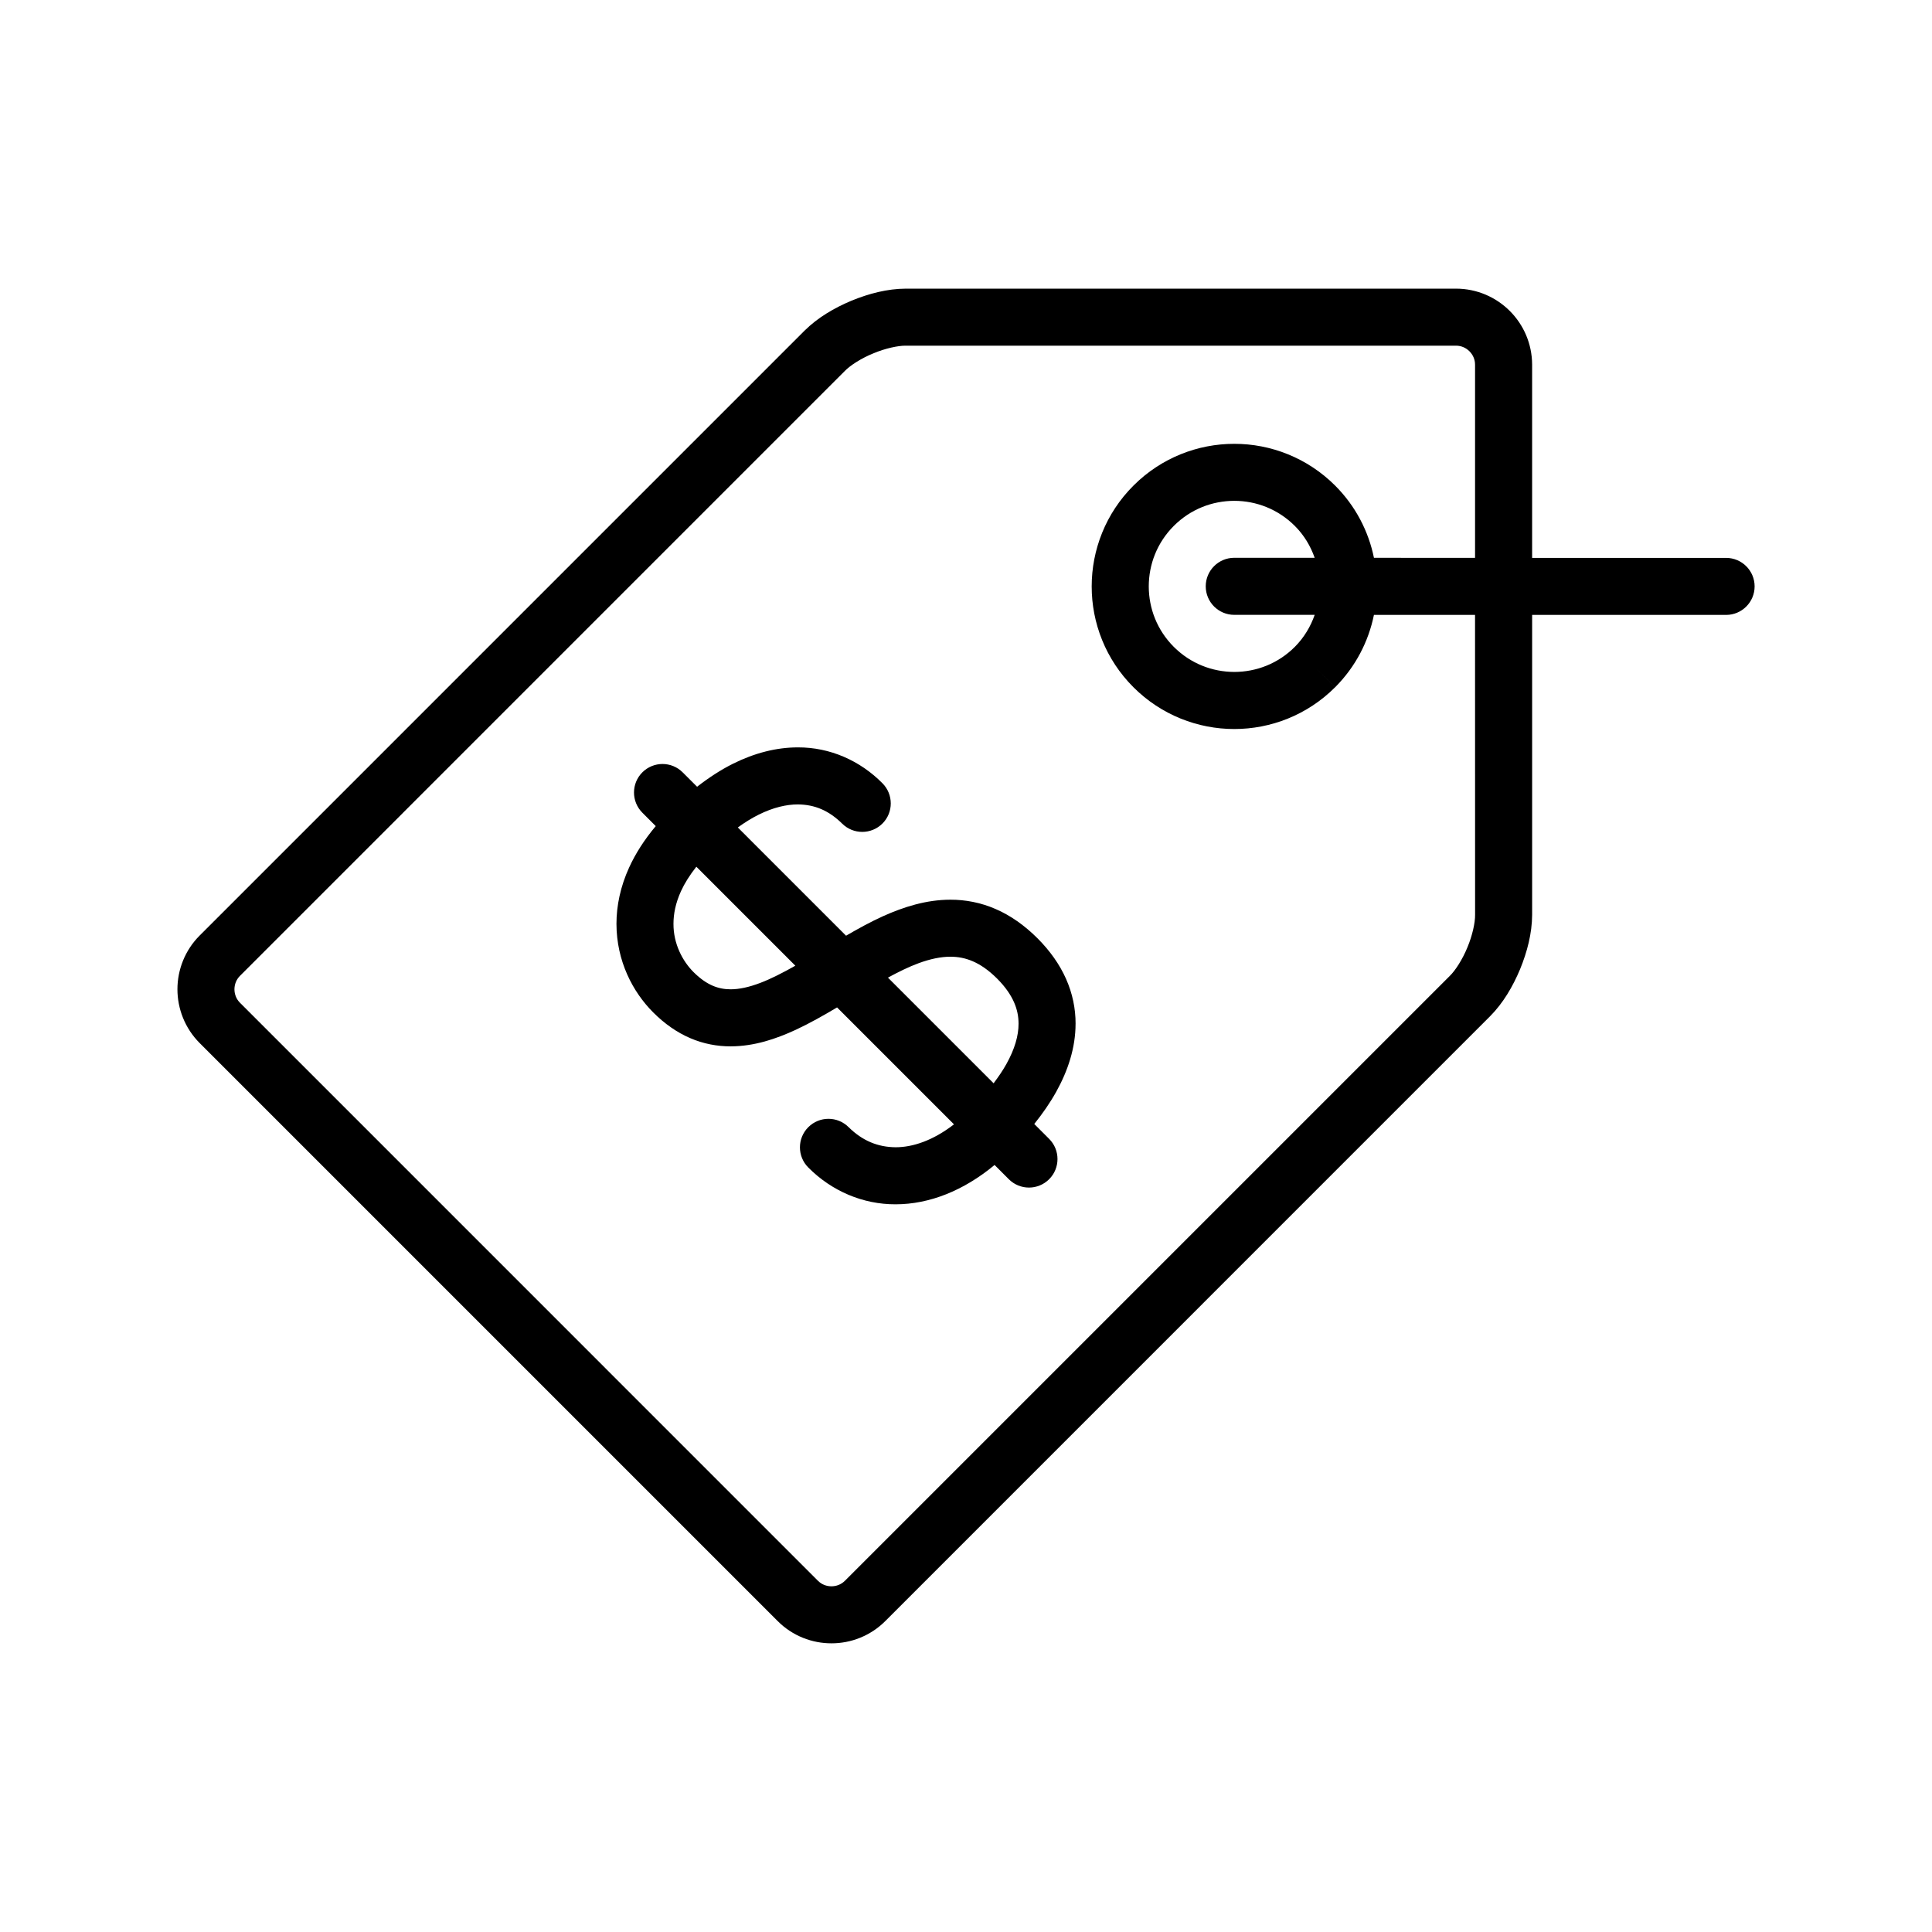
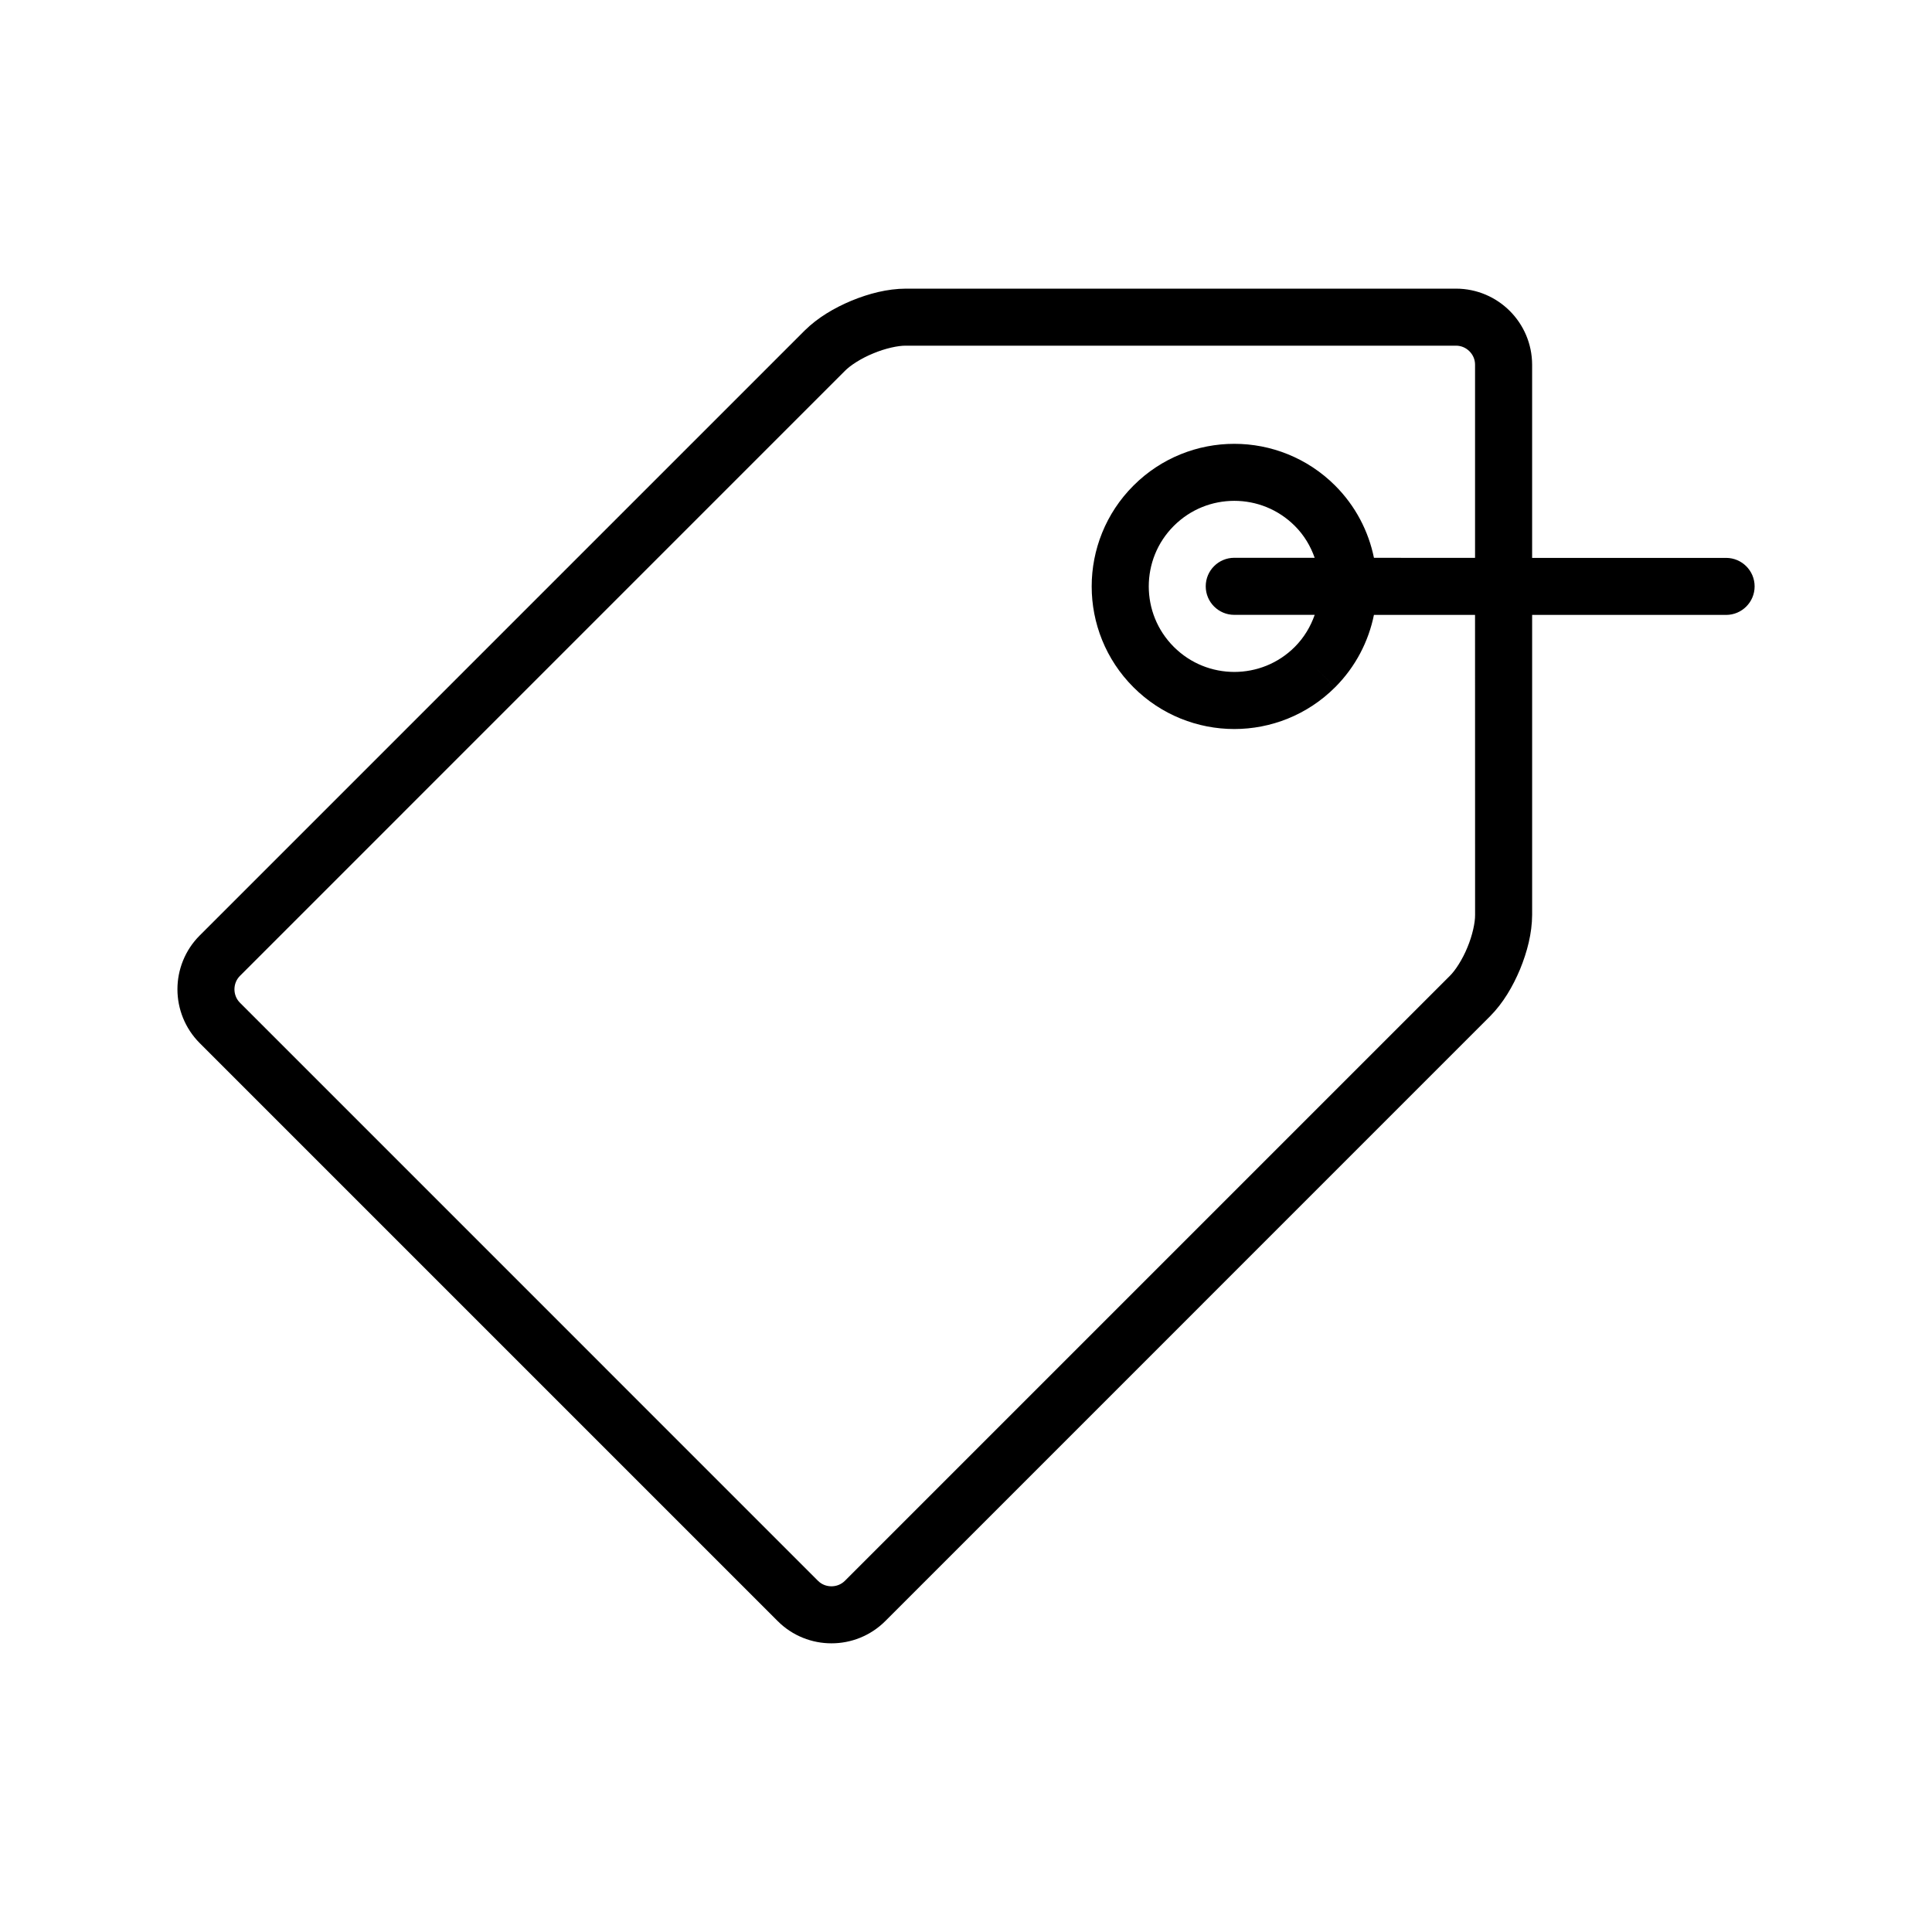
<svg xmlns="http://www.w3.org/2000/svg" fill="#000000" width="800px" height="800px" version="1.1" viewBox="144 144 512 512">
  <g>
    <path d="m601.43 291.85-51.402-0.004v-51.199c-0.031-11.133-9.023-20.121-20.152-20.152h-145.81c-4.902 0.023-9.766 1.289-14.402 3.188-4.625 1.941-8.953 4.484-12.438 7.93l-160.31 160.31c-3.926 3.918-5.894 9.129-5.894 14.246s1.969 10.328 5.894 14.254l153.19 153.19c3.914 3.926 9.125 5.894 14.246 5.883 5.117 0.012 10.324-1.961 14.246-5.883l160.31-160.32c3.445-3.481 5.984-7.812 7.926-12.438 1.898-4.644 3.164-9.5 3.195-14.402v-79.5l51.402 0.004c4.172 0 7.559-3.379 7.559-7.559 0-4.164-3.383-7.551-7.559-7.551zm-66.516 94.605c0.031 2.023-0.715 5.473-2.039 8.621-1.289 3.164-3.199 6.121-4.648 7.535l-160.32 160.32c-0.984 0.969-2.231 1.449-3.562 1.457-1.34-0.004-2.594-0.488-3.562-1.449l-153.19-153.2c-0.973-0.977-1.449-2.227-1.465-3.562 0.016-1.336 0.492-2.586 1.465-3.562l160.31-160.32c1.41-1.457 4.367-3.367 7.535-4.648 3.148-1.328 6.594-2.07 8.621-2.039h145.81c1.375 0 2.606 0.551 3.551 1.484 0.938 0.945 1.484 2.172 1.484 3.551v51.191l-26.793-0.004c-1.43-7.012-4.863-13.723-10.289-19.148-7.367-7.359-17.078-11.074-26.723-11.062-9.652-0.012-19.363 3.703-26.719 11.07-7.371 7.356-11.078 17.074-11.07 26.719-0.012 9.645 3.699 19.363 11.07 26.719 7.352 7.359 17.062 11.074 26.719 11.07 9.645 0.004 19.355-3.703 26.719-11.07l-5.336-5.344 5.344 5.34c5.422-5.43 8.855-12.148 10.281-19.172l26.793 0.004zm-63.824-79.512h21.32c-1.09 3.09-2.797 6.004-5.273 8.488-4.449 4.445-10.203 6.629-16.031 6.641-5.824-0.012-11.582-2.203-16.031-6.641-4.445-4.449-6.629-10.203-6.641-16.031 0.012-5.828 2.195-11.582 6.637-16.031 4.453-4.445 10.207-6.637 16.035-6.641 5.812 0.004 11.582 2.203 16.031 6.641 2.481 2.473 4.18 5.375 5.266 8.453h-21.312c-4.172 0-7.559 3.379-7.559 7.559 0 4.176 3.387 7.562 7.559 7.562z" />
-     <path d="m429.04 415.3c0.012-3.977-0.812-8.031-2.519-11.871-1.703-3.844-4.262-7.453-7.566-10.766-3.473-3.465-7.203-6.082-11.141-7.777-3.926-1.707-8.012-2.465-11.934-2.457-6.445 0.012-12.379 1.91-17.879 4.379-3.387 1.535-6.629 3.332-9.789 5.164l-28.684-28.688c1.898-1.359 3.742-2.504 5.492-3.371 3.934-1.953 7.41-2.731 10.41-2.734 4.508 0.039 8.207 1.617 11.738 5.074 2.953 2.949 7.734 2.941 10.688-0.004 2.953-2.949 2.941-7.738-0.012-10.691-5.906-5.965-13.875-9.531-22.414-9.492-5.656 0-11.453 1.484-17.141 4.312-3.211 1.598-6.398 3.672-9.551 6.117l-3.82-3.812c-2.949-2.953-7.734-2.953-10.688 0-2.949 2.949-2.949 7.734 0 10.688l3.551 3.559c-3.031 3.613-5.371 7.281-7.055 10.973-2.312 5.062-3.356 10.156-3.356 14.93 0.02 9.863 4.316 18.051 9.742 23.473 3.008 3.012 6.309 5.32 9.82 6.82 3.5 1.512 7.176 2.18 10.695 2.172 6.258-0.016 11.977-1.949 17.316-4.414 3.742-1.754 7.367-3.812 10.887-5.906l30.984 30.988c-5.562 4.297-10.922 6.074-15.457 6.07-4.695-0.035-8.785-1.699-12.461-5.32-2.953-2.953-7.734-2.953-10.688 0s-2.953 7.738 0 10.688c6.219 6.266 14.504 9.785 23.145 9.75 8.992-0.004 18.07-3.656 26.223-10.422l3.769 3.773c2.953 2.953 7.738 2.953 10.691 0 2.949-2.949 2.949-7.738 0-10.688l-3.945-3.949c2.191-2.731 4.156-5.559 5.801-8.5 3.106-5.582 5.144-11.66 5.144-18.066zm-83.551-10.824c-2.992 1.145-5.629 1.703-7.863 1.699-1.703-0.004-3.18-0.289-4.742-0.945-1.551-0.672-3.223-1.754-5.09-3.617-2.922-2.918-5.336-7.496-5.316-12.785 0-2.606 0.539-5.461 1.996-8.672 0.922-2.016 2.273-4.195 4.066-6.469l26.234 26.234c-3.297 1.859-6.434 3.473-9.285 4.555zm33.824-1.398c2.82-1.523 5.562-2.875 8.102-3.809 3.117-1.148 5.945-1.734 8.465-1.727 2.066 0.004 3.945 0.359 5.934 1.215 1.98 0.863 4.109 2.262 6.449 4.602 2.191 2.195 3.578 4.266 4.445 6.203 0.855 1.945 1.219 3.777 1.219 5.742 0.012 3.129-1.012 6.723-3.234 10.695-0.922 1.652-2.082 3.359-3.379 5.082z" />
  </g>
</svg>